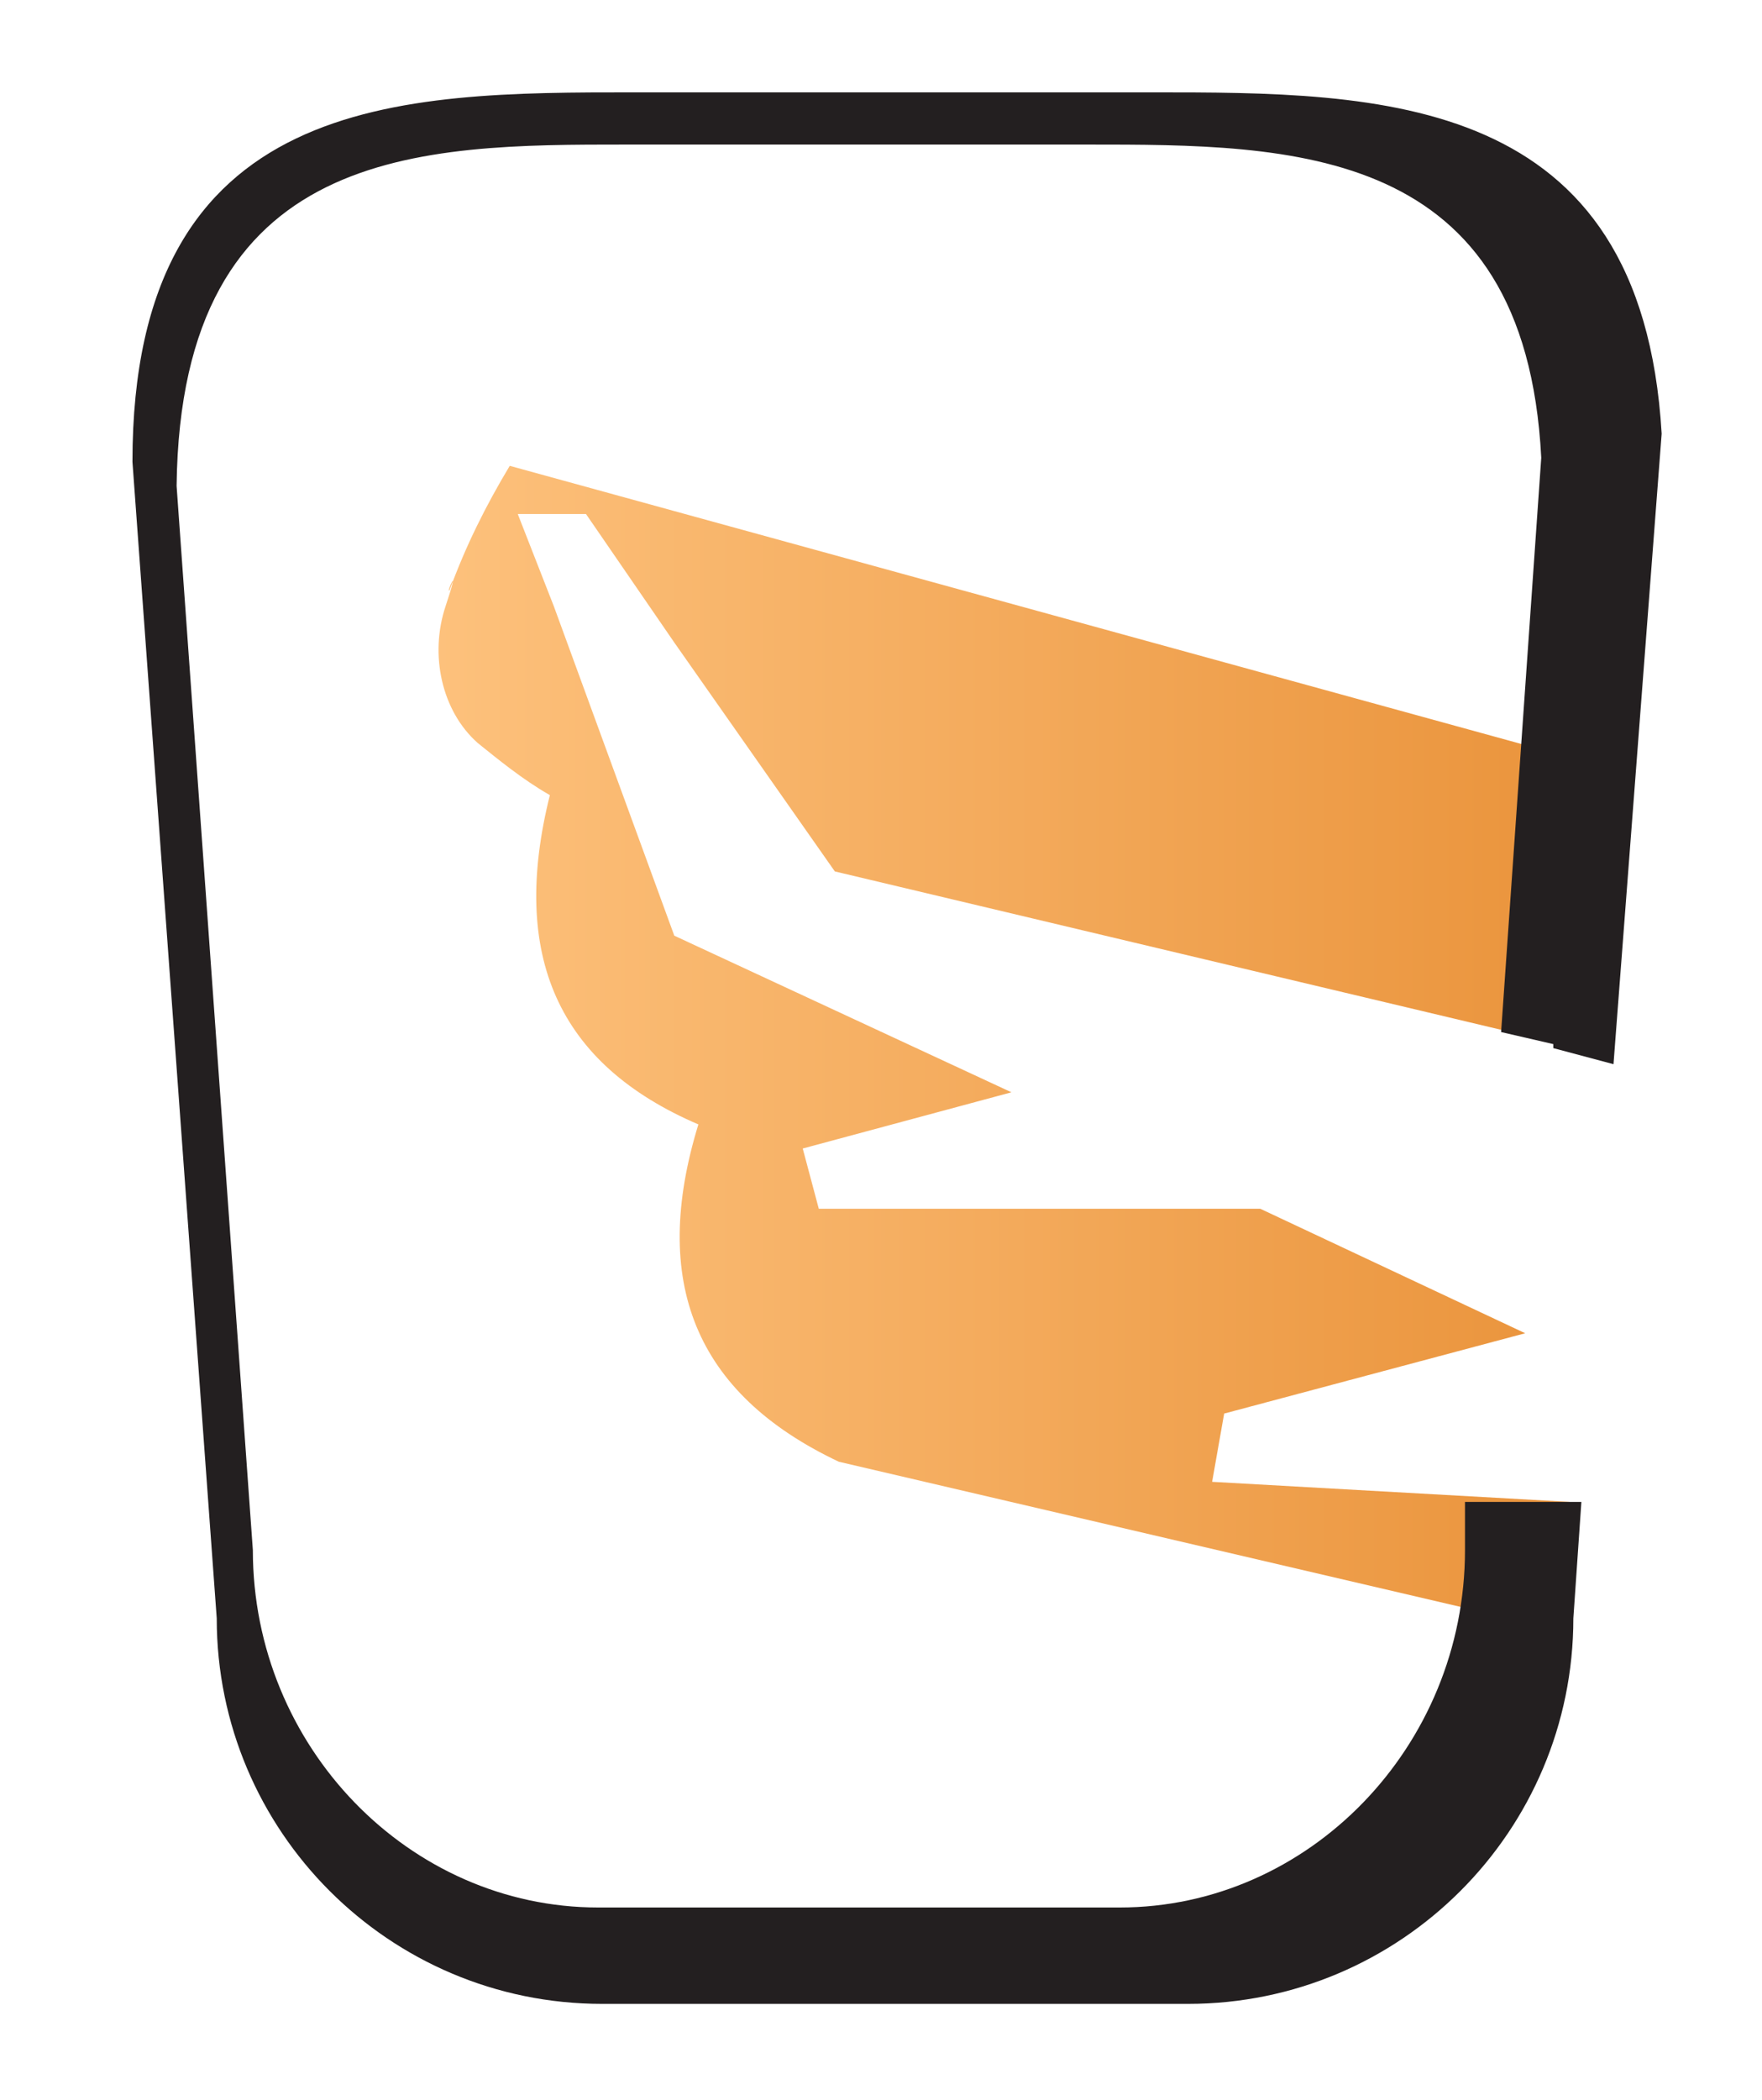
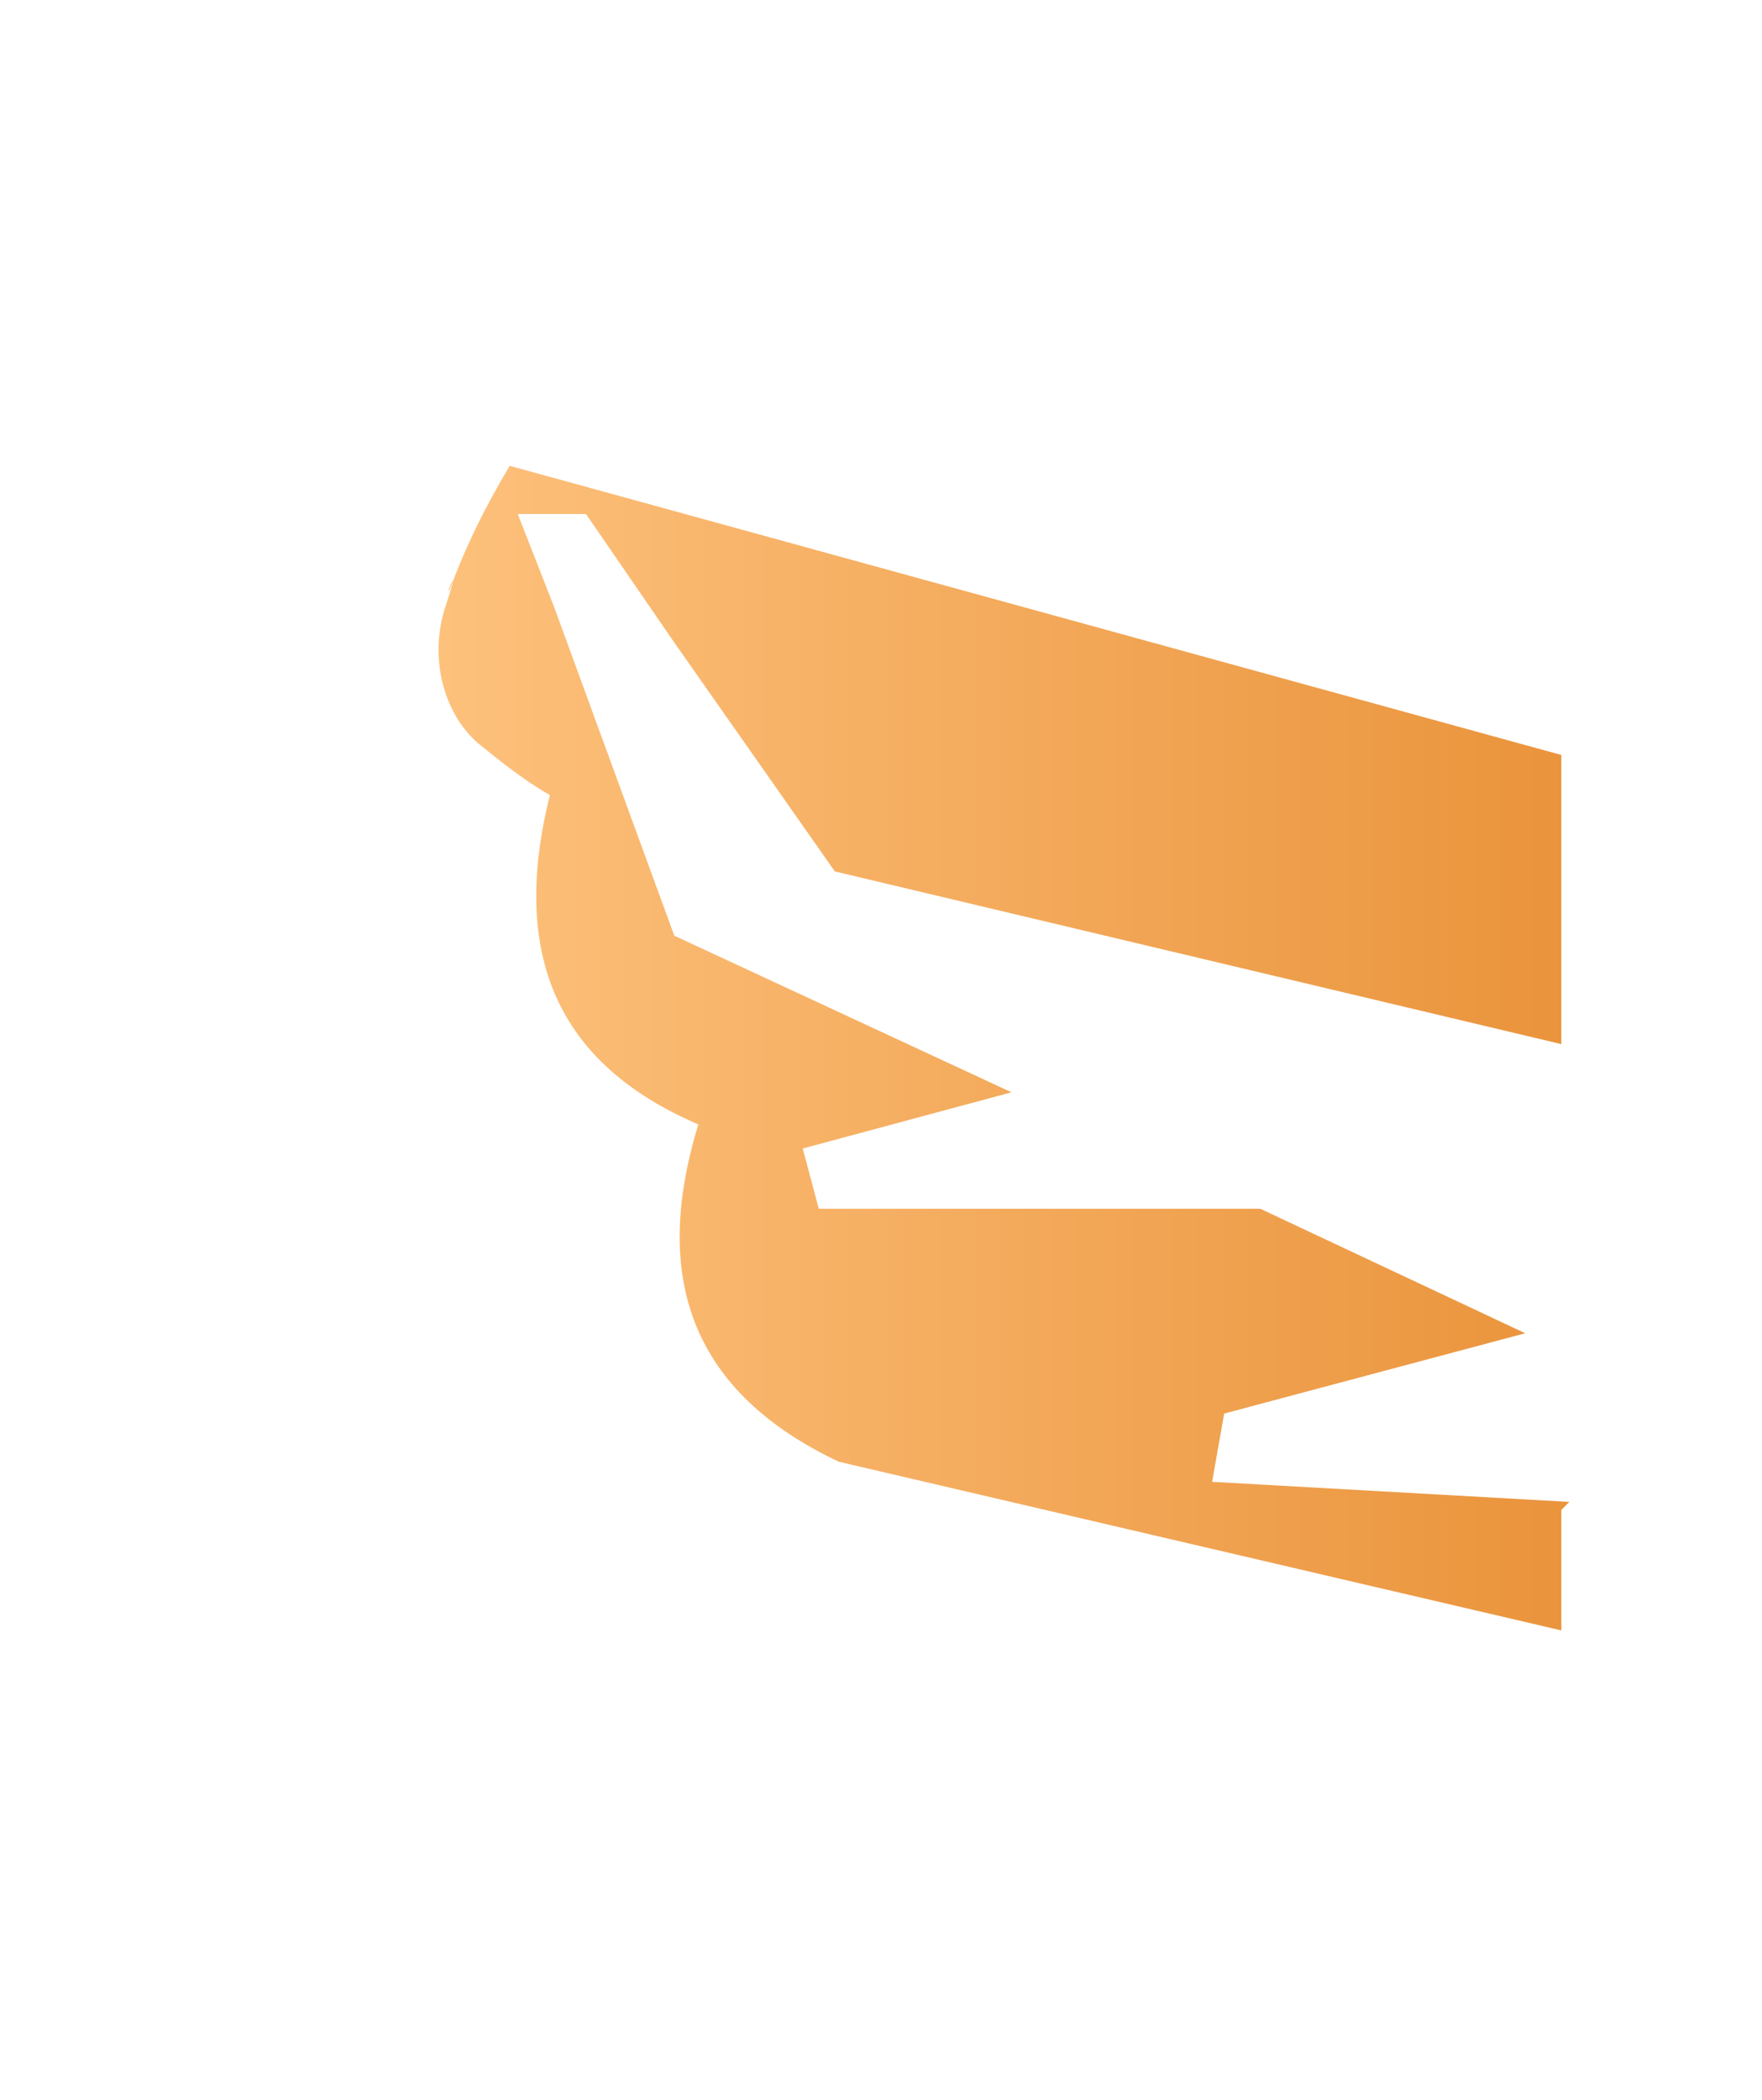
<svg xmlns="http://www.w3.org/2000/svg" id="Layer_1" viewBox="0 0 43.9 52.3">
  <defs>
    <style>      .st0 {        fill: #231f20;      }      .st1 {        fill: url(#linear-gradient);      }    </style>
    <linearGradient id="linear-gradient" x1="10.9" y1="26.1" x2="38.9" y2="26.1" gradientUnits="userSpaceOnUse">
      <stop offset="0" stop-color="#fdc17c" />
      <stop offset="1" stop-color="#ea943c" />
    </linearGradient>
  </defs>
  <path class="st1" d="M38.9,37.6v3l-18-4.2c-3.6-1.7-4.7-4.5-3.5-8.4-3.5-1.5-4.7-4.2-3.7-8.2-.7-.4-1.3-.9-1.8-1.3-.9-.8-1.2-2.2-.8-3.4s0-.3.1-.4c.4-1.1.9-2.1,1.5-3.1h0s26.2,7.2,26.2,7.2v7.2l-18.1-4.3-4-5.7-2.2-3.2h-1.7l.9,2.3,3,8.2,8.4,3.9-5.2,1.4.4,1.5h11l6.6,3.1-7.5,2-.3,1.7,8.9.5Z" />
-   <path class="st0" d="M38.7,26.1l1.5.4,1.2-15.7c-.5-8.5-7-8.5-12.7-8.5h-12.9c-5.8,0-12.5,0-12.5,9.2l2.1,28.8c0,5.3,4.3,9.6,9.6,9.6h14.6c5.3,0,9.6-4.3,9.6-9.6l.2-2.9h-2.9c0-.1,0,1.2,0,1.2,0,4.9-3.9,8.9-8.6,8.9h-13c-4.7,0-8.6-4-8.6-8.9l-1.9-26.5C4.5,3.6,10.5,3.6,15.6,3.6h11.5c5.1,0,10.9,0,11.3,7.8l-1,14.3,1.3.3Z" />
</svg>